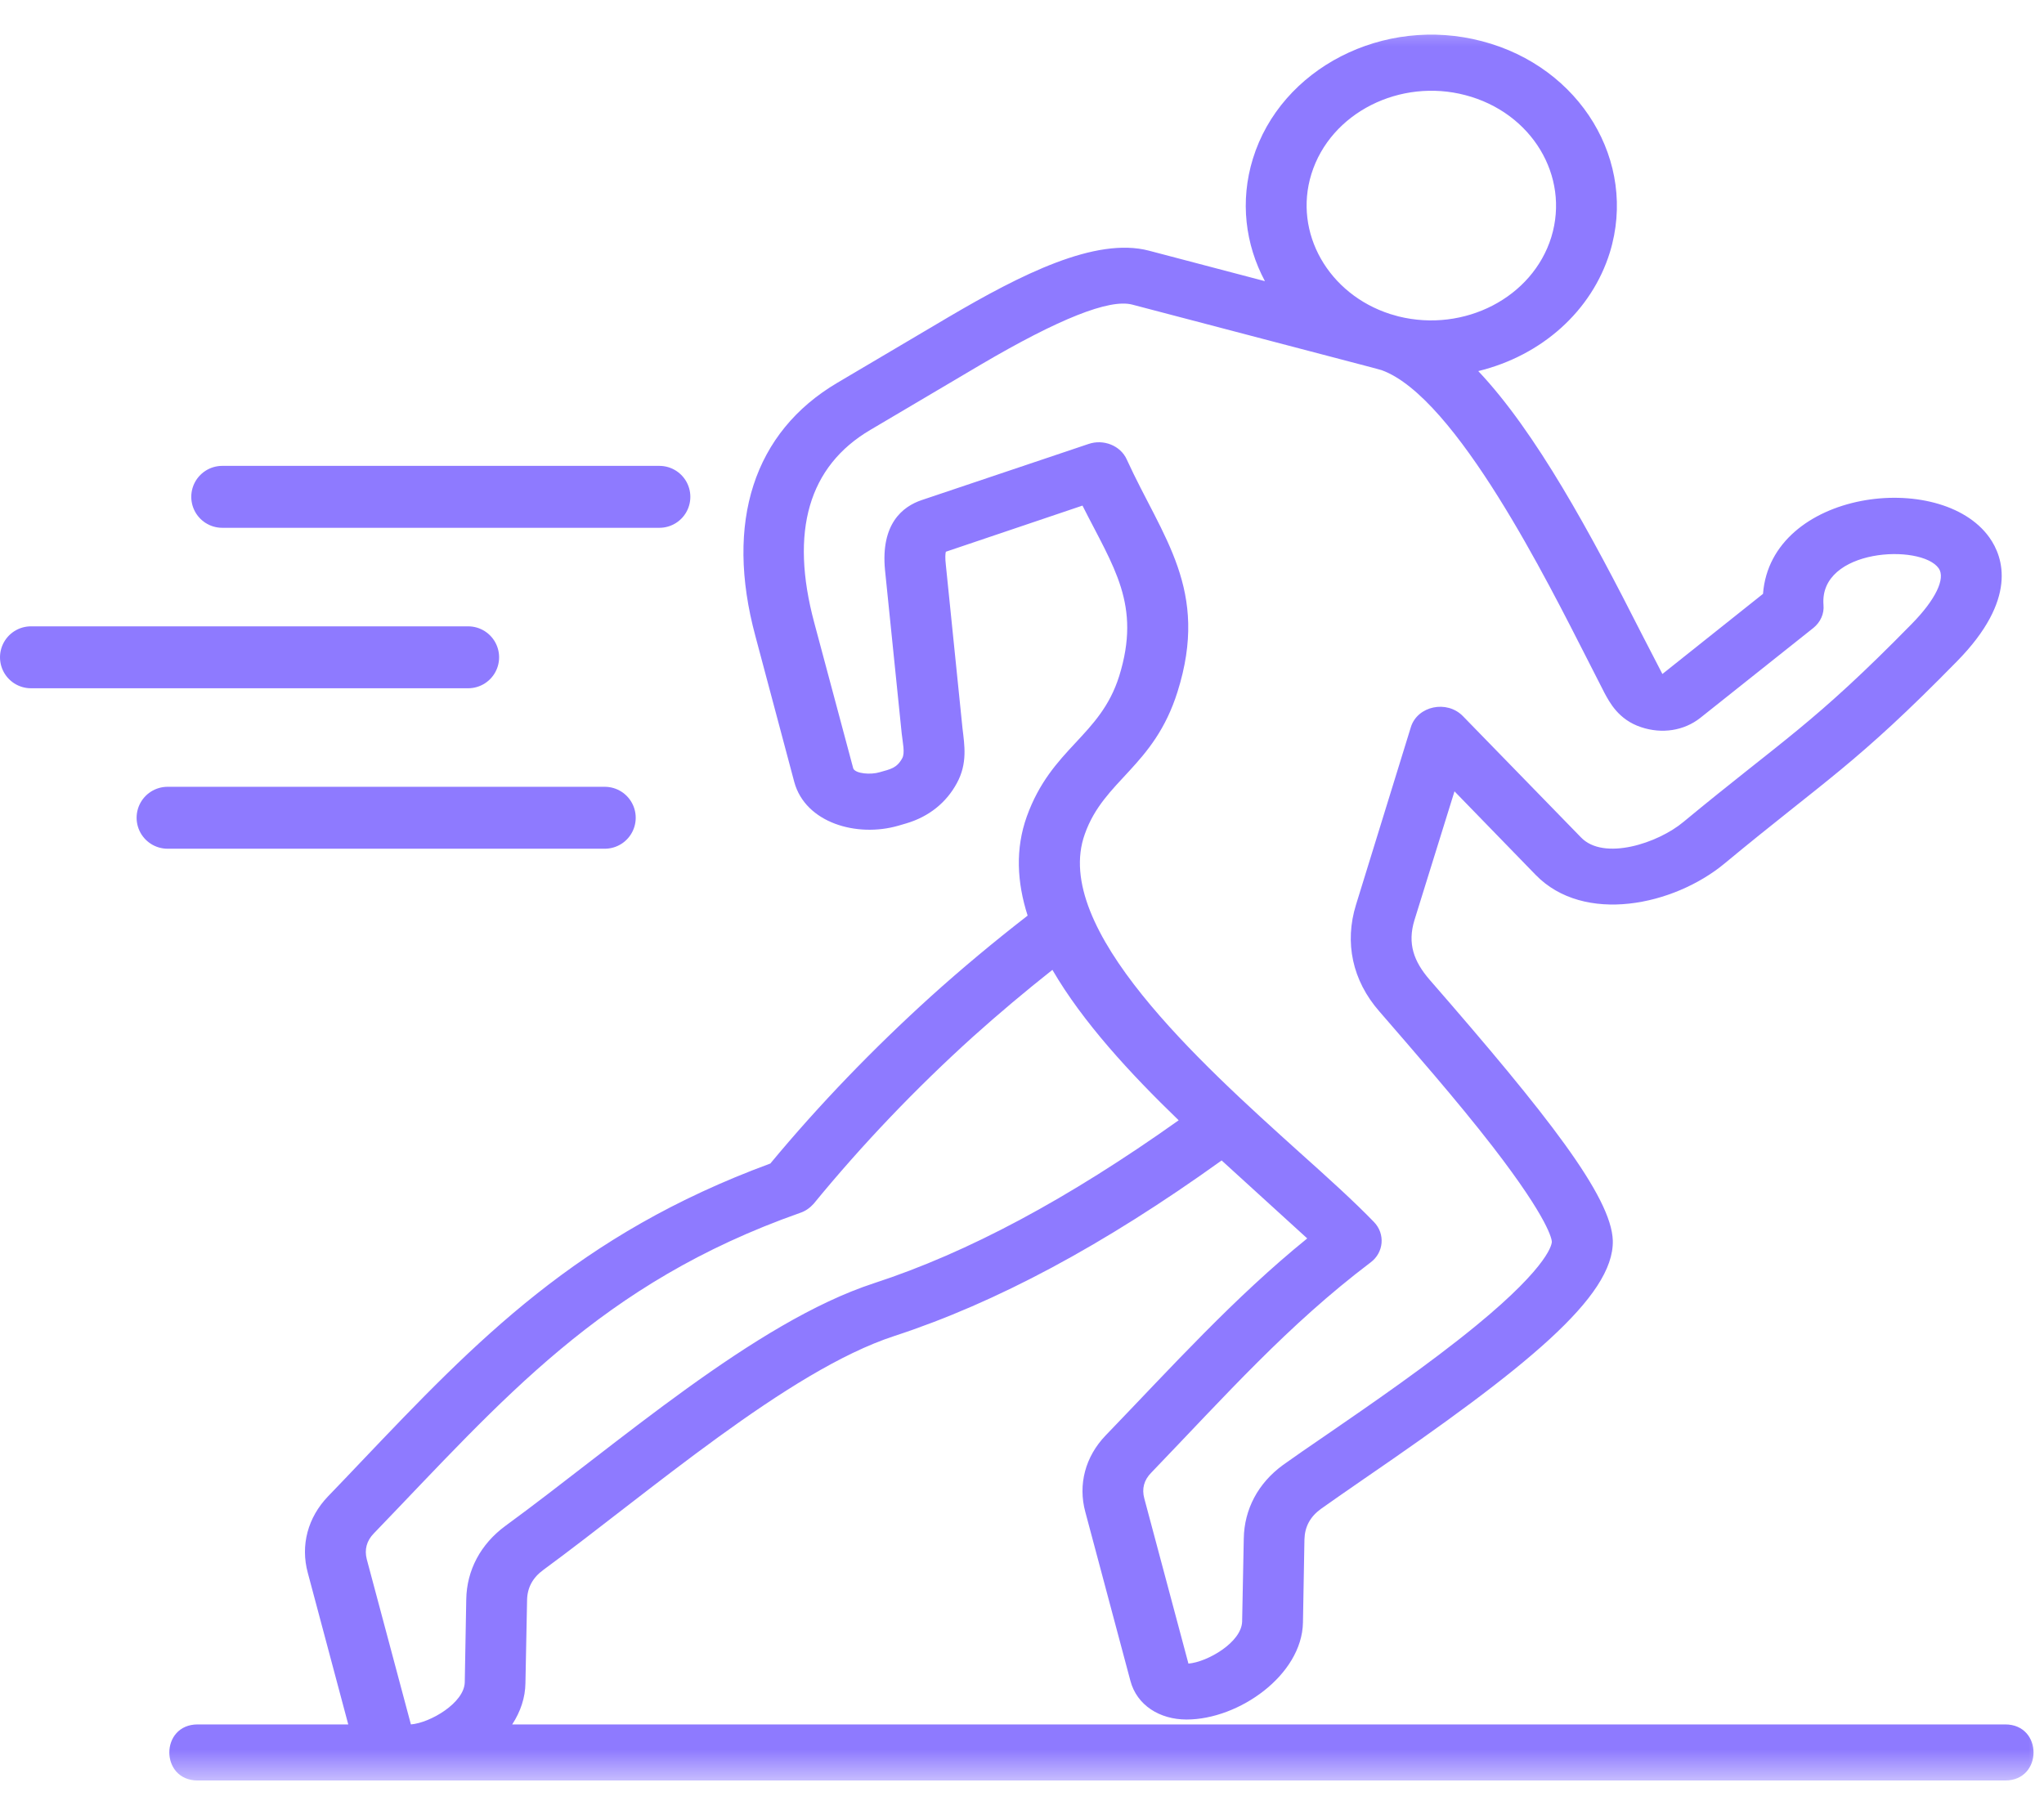
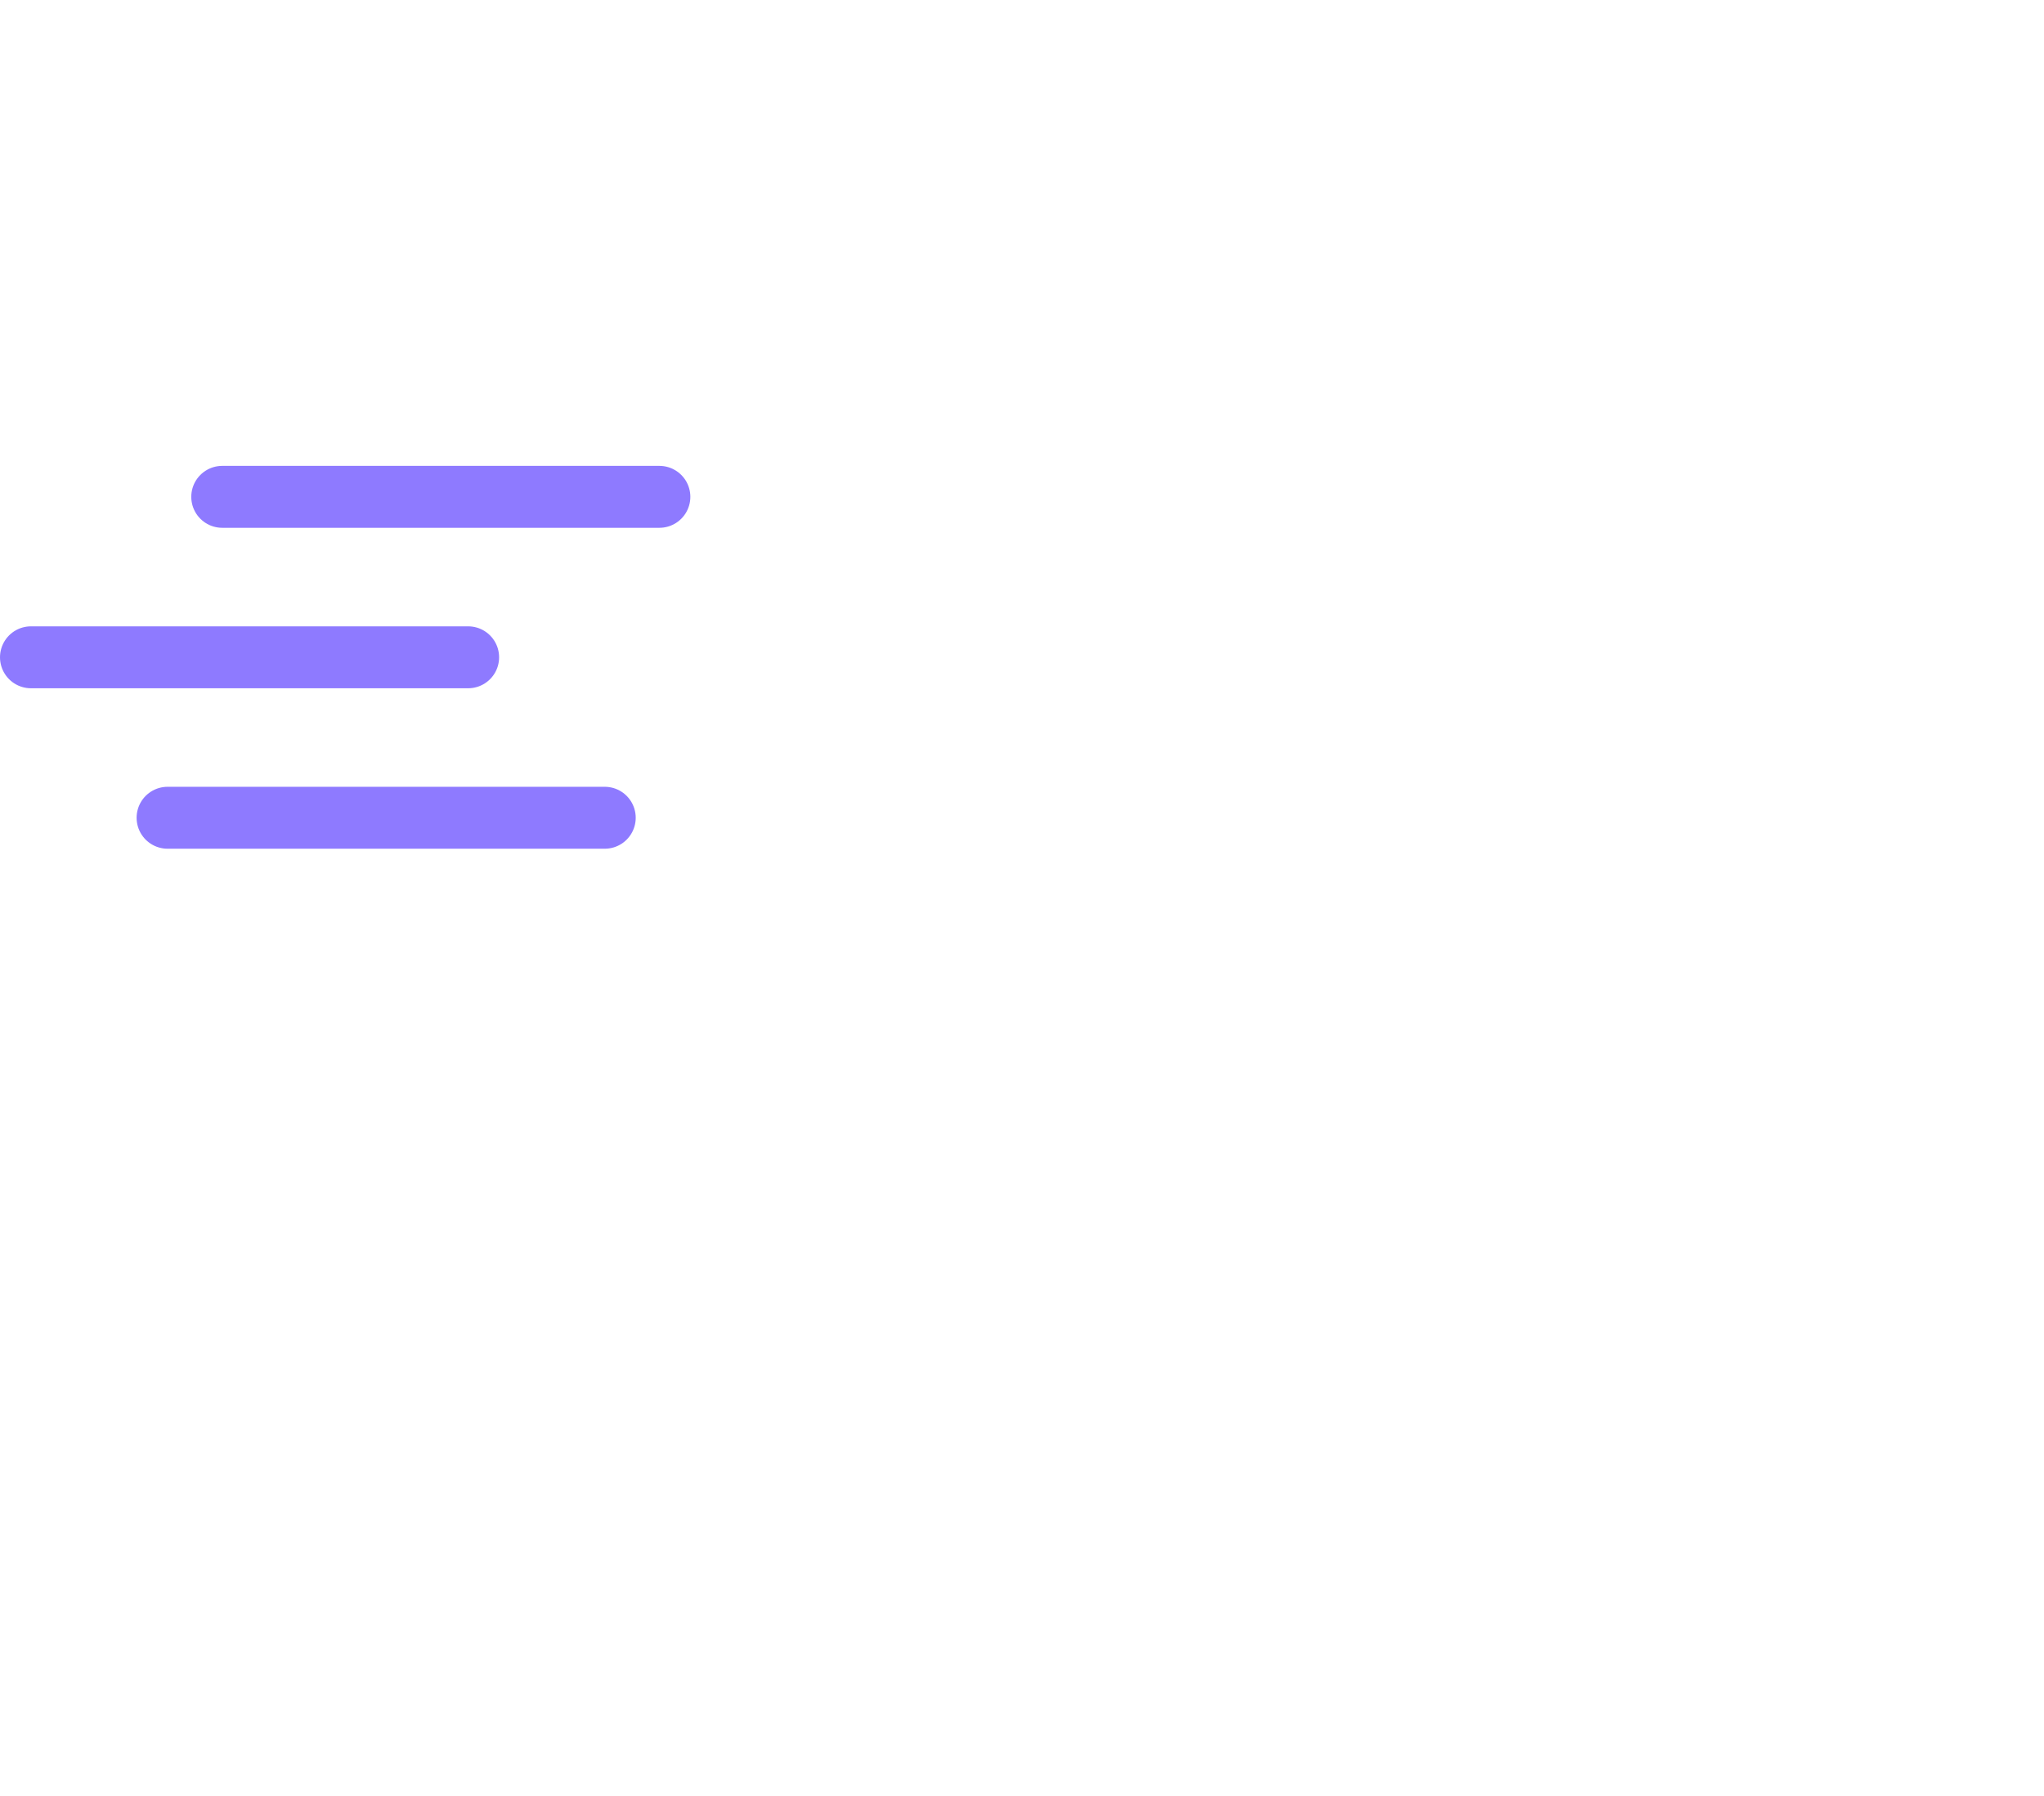
<svg xmlns="http://www.w3.org/2000/svg" width="66" height="58" viewBox="0 0 66 58" fill="none">
  <mask id="mask0_102_409" style="mask-type:luminance" maskUnits="userSpaceOnUse" x="2" y="0" width="64" height="58">
-     <path d="M2.48 0.5H66V57.5H2.48V0.5Z" fill="white" />
+     <path d="M2.48 0.5H66V57.5H2.48Z" fill="white" />
  </mask>
  <g mask="url(#mask0_102_409)">
-     <path fill-rule="evenodd" clip-rule="evenodd" d="M12.067 49.524C16.24 45.195 19.383 41.444 25.839 39.168C26.015 39.109 26.154 39.005 26.272 38.876C27.84 36.961 29.58 35.14 31.426 33.473C32.248 32.736 33.107 32.013 33.982 31.321C34.959 33.003 36.485 34.66 38.059 36.179C34.478 38.723 31.256 40.45 28.225 41.439C24.361 42.701 19.911 46.654 16.32 49.277C15.52 49.865 15.071 50.706 15.055 51.652L15.007 54.328C14.991 54.996 13.887 55.64 13.268 55.689L11.843 50.355C11.763 50.044 11.838 49.761 12.067 49.524ZM35.028 26.937C33.934 29.975 38.753 34.324 41.949 37.204C42.867 38.025 43.726 38.802 44.366 39.465C44.734 39.846 44.686 40.45 44.254 40.771C41.581 42.795 39.596 45.041 37.173 47.56C36.938 47.797 36.864 48.079 36.949 48.391L38.374 53.725C38.987 53.675 40.092 53.037 40.108 52.364L40.161 49.687C40.177 48.742 40.62 47.901 41.426 47.312C41.773 47.065 42.269 46.718 42.851 46.323C44.233 45.373 46.127 44.071 47.664 42.81C50.102 40.811 50.108 40.133 50.108 40.103C50.108 40.039 50.033 39.406 48.203 37.035C47.013 35.497 45.604 33.898 44.537 32.661C43.667 31.667 43.406 30.44 43.785 29.218L45.556 23.483C45.77 22.795 46.719 22.597 47.237 23.127L51.052 27.046C51.783 27.803 53.528 27.239 54.361 26.541C57.578 23.879 58.539 23.404 61.735 20.143C62.498 19.366 62.829 18.679 62.599 18.352C62.028 17.551 58.736 17.714 58.88 19.535C58.907 19.817 58.784 20.094 58.549 20.282L54.899 23.186C54.377 23.597 53.667 23.711 52.989 23.483C52.258 23.241 51.97 22.677 51.804 22.37C51.639 22.048 51.447 21.672 51.234 21.252C50.017 18.872 47.023 12.825 44.612 11.954L44.307 11.87L36.559 9.837C35.823 9.644 34.185 10.297 31.677 11.771L28.102 13.884C26.111 15.057 25.498 17.155 26.293 20.114L27.552 24.819C27.627 24.987 28.118 25.027 28.406 24.938C28.753 24.839 28.956 24.809 29.132 24.488C29.228 24.319 29.148 23.983 29.116 23.691L28.577 18.412C28.433 16.922 29.142 16.358 29.761 16.15L35.145 14.339C35.631 14.171 36.181 14.389 36.383 14.839C37.536 17.367 39.062 19.04 38.022 22.34C37.258 24.77 35.647 25.18 35.028 26.937ZM42.344 5.621C42.963 3.627 45.22 2.519 47.317 3.073C49.457 3.632 50.695 5.685 50.092 7.655C49.489 9.609 47.285 10.747 45.156 10.218L44.894 10.143C42.899 9.505 41.757 7.521 42.344 5.621ZM64.746 55.689H16.539C16.811 55.273 16.96 54.818 16.966 54.358L17.019 51.681C17.024 51.276 17.2 50.949 17.547 50.697C20.925 48.218 25.45 44.264 28.876 43.146C32.163 42.072 35.631 40.217 39.446 37.476L42.21 39.994C39.841 41.914 37.846 44.131 35.7 46.357C35.044 47.04 34.804 47.941 35.044 48.826L36.501 54.284C36.709 55.066 37.44 55.531 38.315 55.531C40.001 55.531 42.04 54.096 42.072 52.399L42.12 49.717C42.13 49.311 42.301 48.985 42.648 48.732C42.973 48.5 43.459 48.163 44.025 47.772C49.281 44.17 52.119 41.874 52.077 40.064C52.034 38.648 49.969 36.011 46.159 31.637C45.652 31.049 45.439 30.474 45.673 29.712L46.965 25.556L49.585 28.253C51.148 29.861 54.046 29.242 55.678 27.892C58.944 25.185 59.915 24.7 63.192 21.355C65.155 19.357 64.691 17.996 64.237 17.358C62.658 15.146 57.183 15.824 56.927 19.178L53.678 21.766L53.016 20.485C51.356 17.209 49.601 13.963 47.733 11.984C49.782 11.484 51.394 10.045 51.981 8.154C52.882 5.225 51.036 2.163 47.856 1.331C44.676 0.495 41.357 2.202 40.455 5.126C40.033 6.497 40.209 7.892 40.844 9.08L37.098 8.095C35.375 7.645 32.968 8.862 30.615 10.247L27.04 12.36C24.34 13.953 23.395 16.858 24.393 20.549L25.647 25.255C26.005 26.571 27.664 27.055 29.009 26.665L29.265 26.59C29.996 26.373 30.556 25.922 30.898 25.289C31.245 24.651 31.143 24.067 31.079 23.523L30.541 18.243C30.514 18.016 30.524 17.882 30.541 17.818L34.953 16.328C35.956 18.322 36.858 19.52 36.138 21.835C35.524 23.79 33.956 24.146 33.155 26.368C32.782 27.412 32.835 28.485 33.182 29.569C32.104 30.405 31.053 31.281 30.055 32.181C28.209 33.854 26.458 35.665 24.874 37.575C18.657 39.866 15.392 43.285 11.63 47.238C11.288 47.594 10.952 47.956 10.594 48.322C9.938 49.005 9.698 49.905 9.938 50.791L11.245 55.689H6.384C5.162 55.689 5.162 57.5 6.384 57.5H64.746C65.968 57.5 65.968 55.689 64.746 55.689Z" fill="#8E7AFF" />
-   </g>
+     </g>
  <path d="M7.176 16.045L21.291 16.045" stroke="#8E7AFF" stroke-width="2" stroke-linecap="round" />
  <path d="M1 21.227L15.116 21.227" stroke="#8E7AFF" stroke-width="2" stroke-linecap="round" />
  <path d="M5.411 26.409L19.527 26.409" stroke="#8E7AFF" stroke-width="2" stroke-linecap="round" />
</svg>